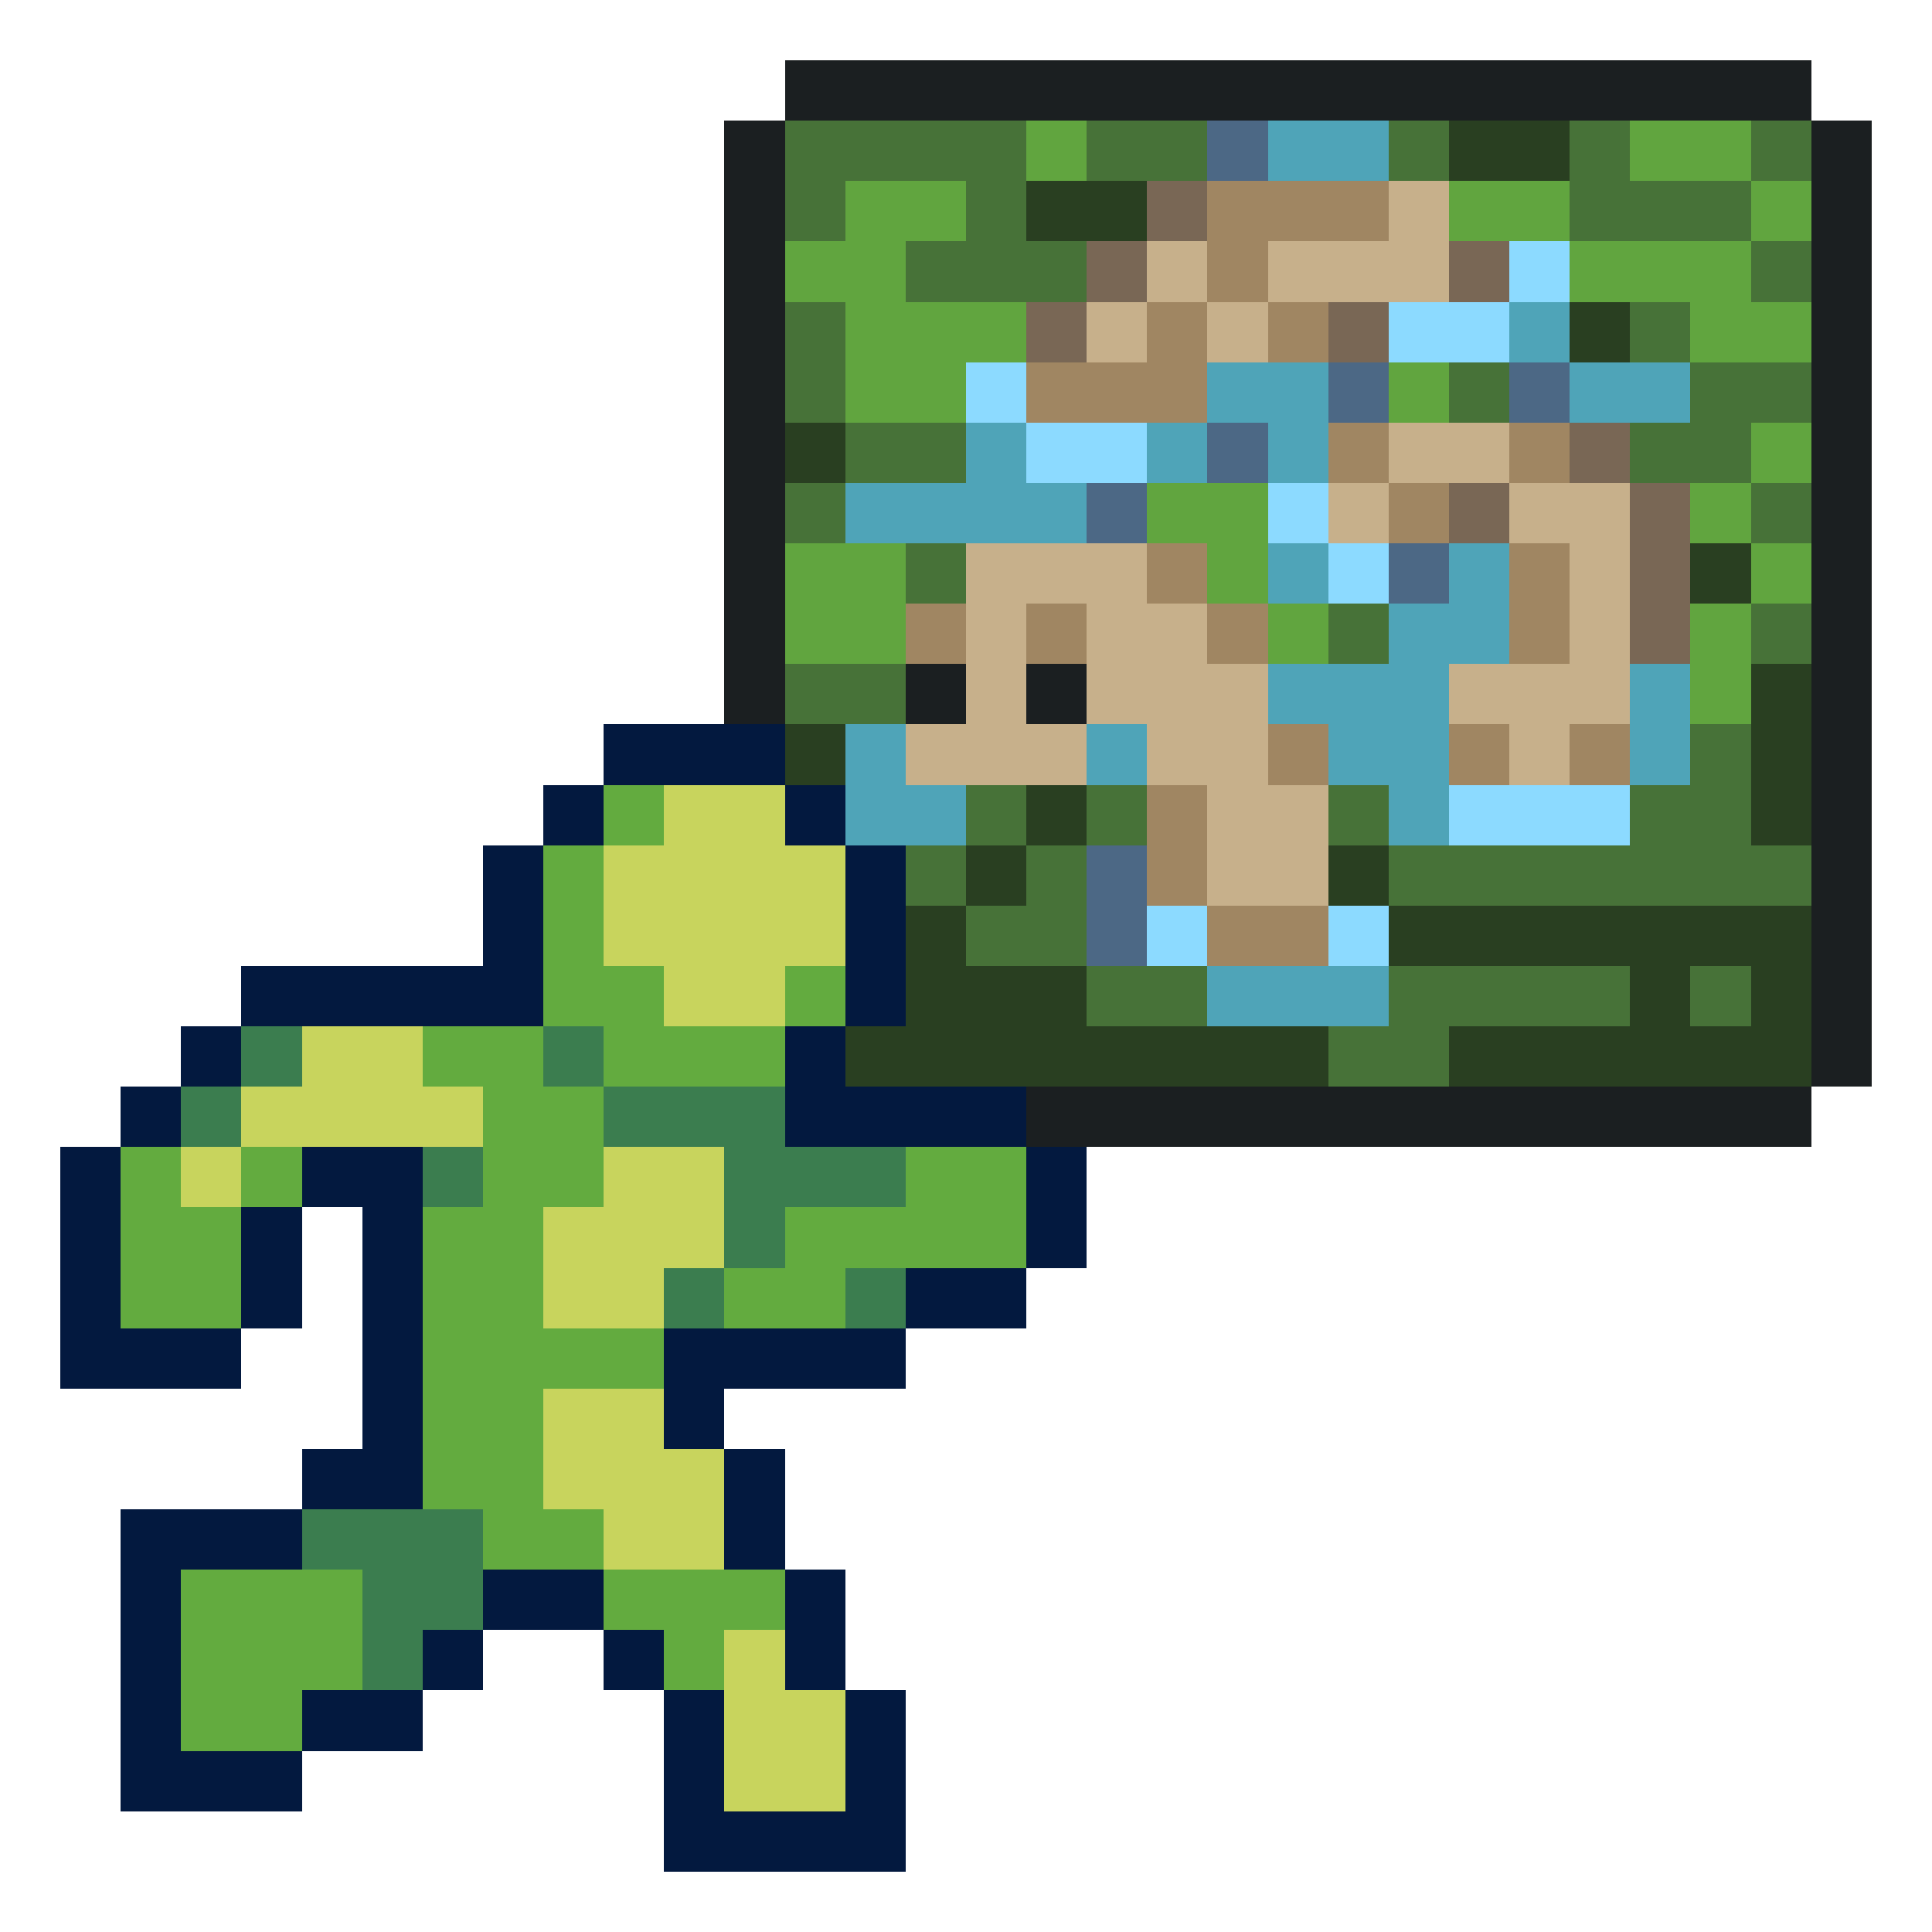
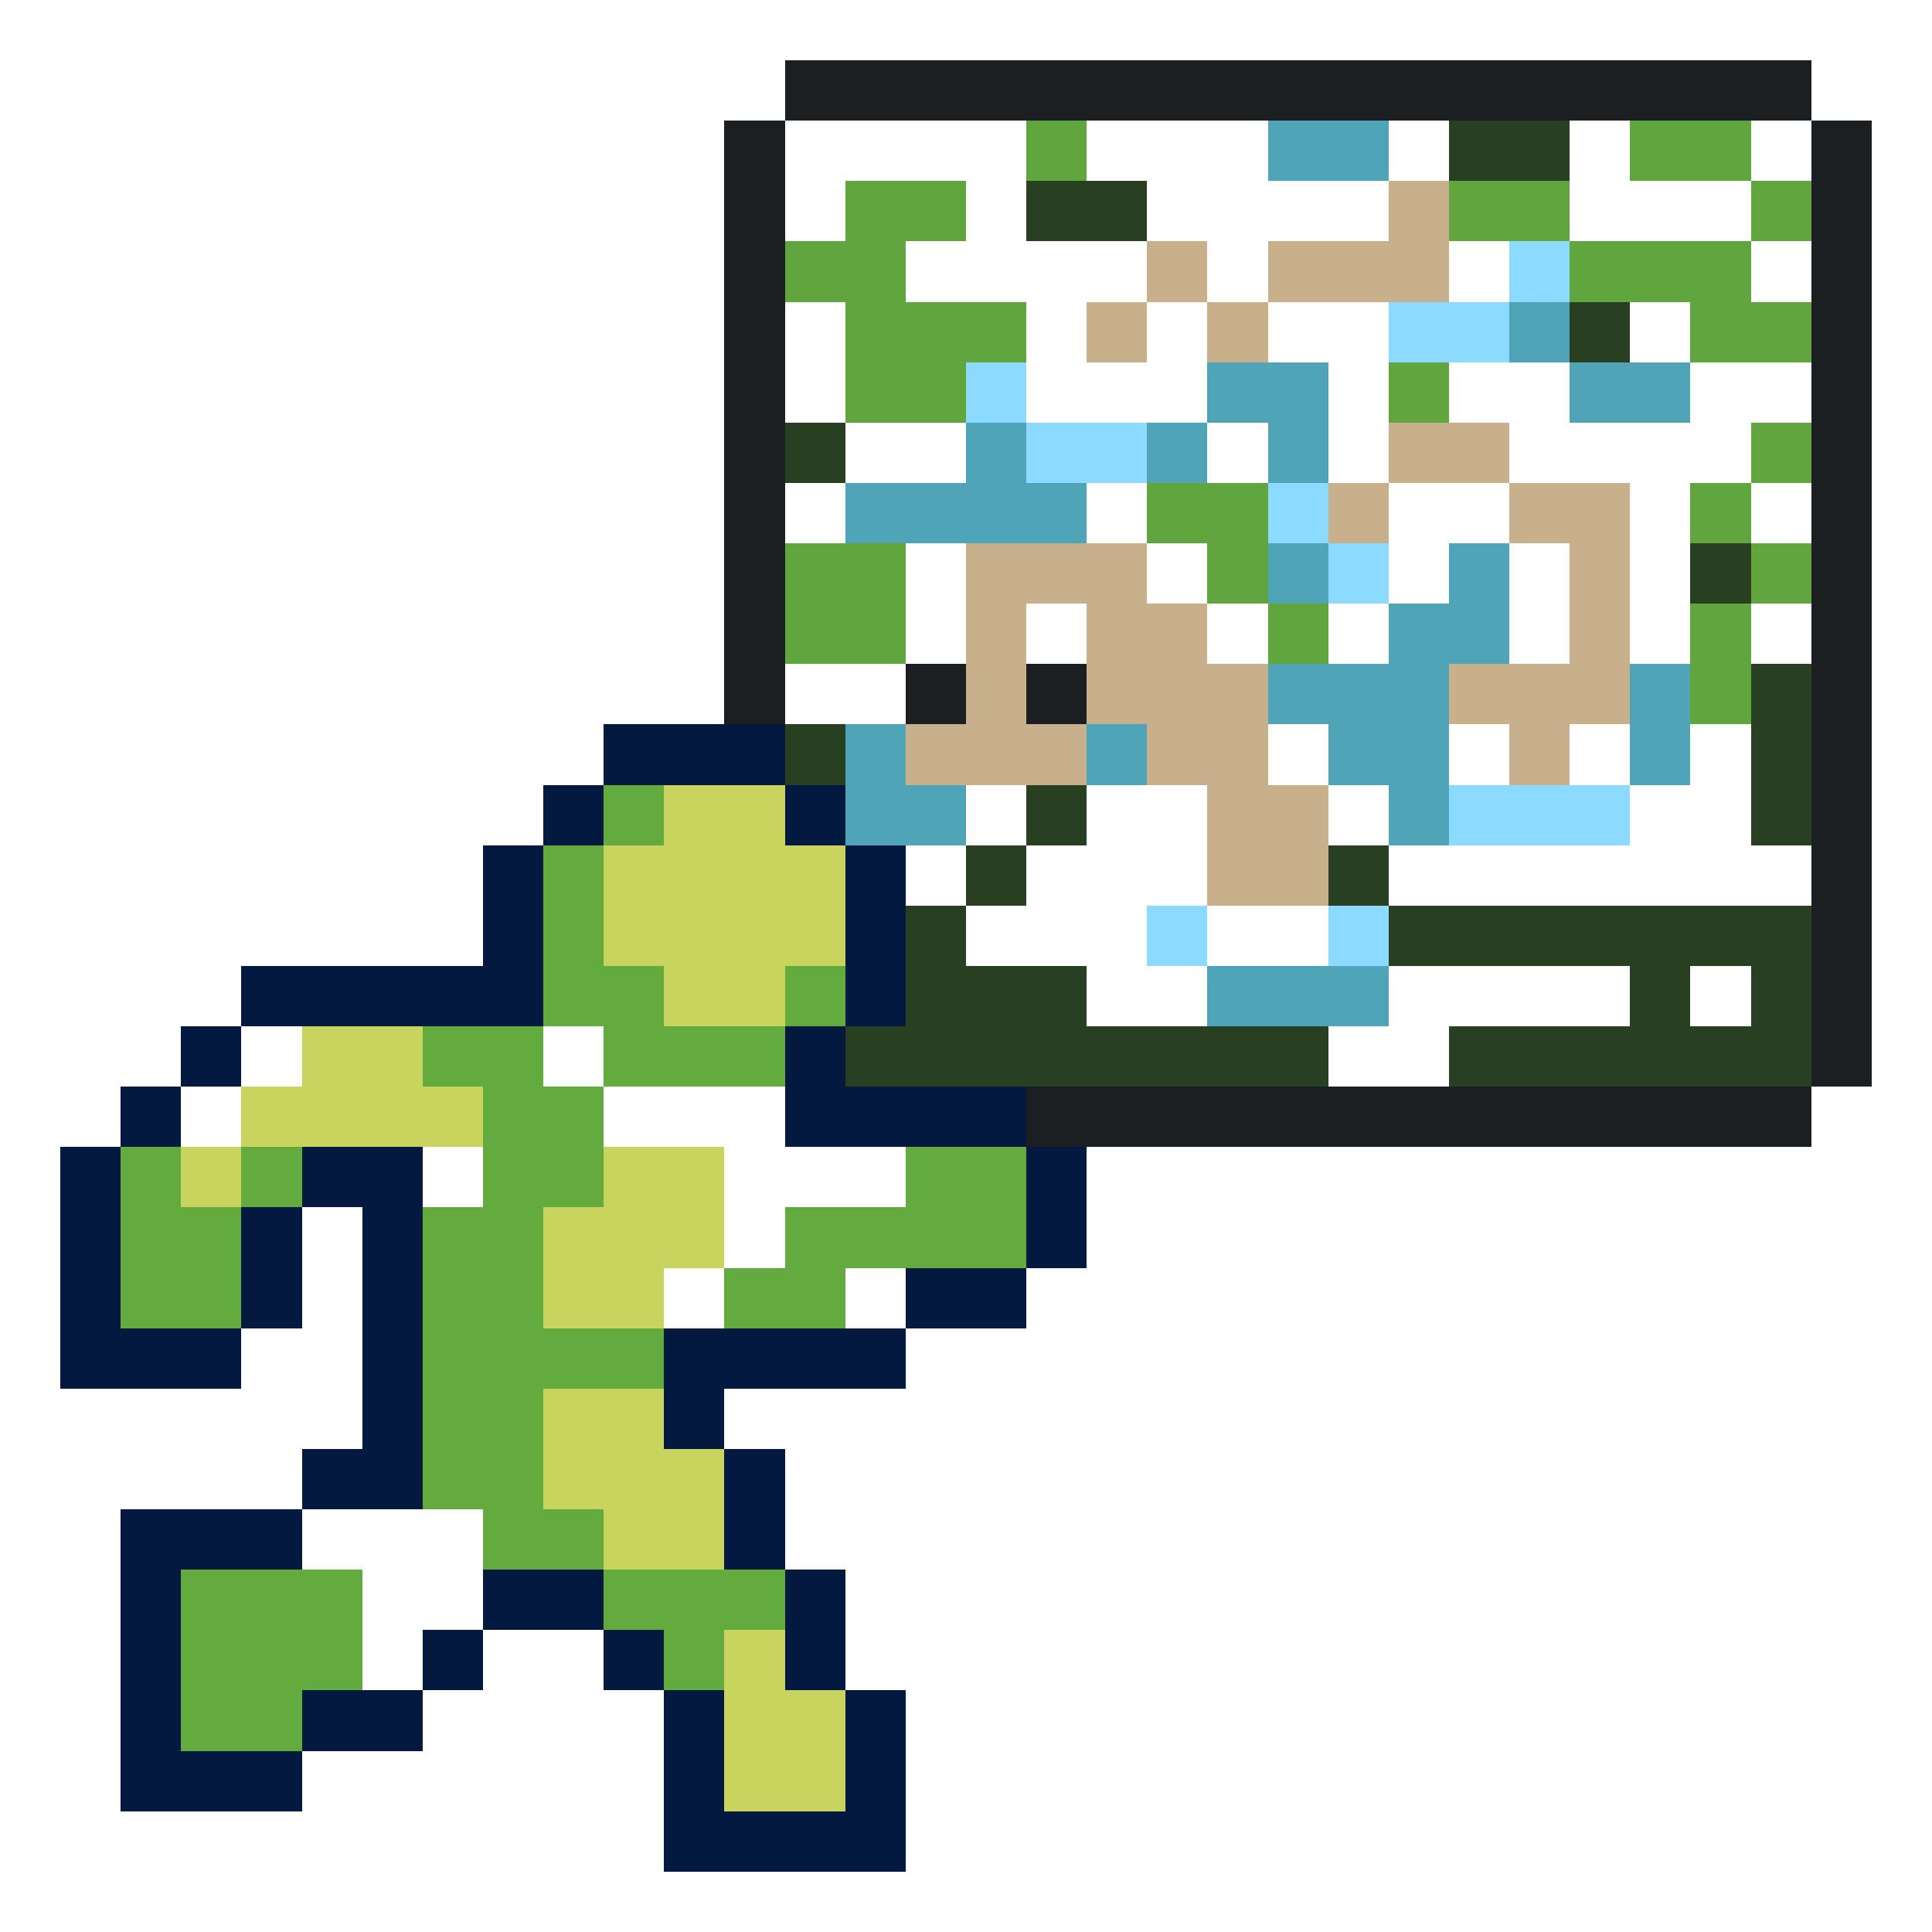
<svg xmlns="http://www.w3.org/2000/svg" viewBox="0 -0.5 32 32" shape-rendering="crispEdges">
  <path stroke="#1b1f21" d="M13 1h17M12 2h1M30 2h1M12 3h1M30 3h1M12 4h1M30 4h1M12 5h1M30 5h1M12 6h1M30 6h1M12 7h1M30 7h1M12 8h1M30 8h1M12 9h1M30 9h1M12 10h1M30 10h1M12 11h1M15 11h1M17 11h1M30 11h1M30 12h1M30 13h1M30 14h1M30 15h1M30 16h1M30 17h1M17 18h13" />
-   <path stroke="#477238" d="M13 2h4M18 2h2M23 2h1M26 2h1M29 2h1M13 3h1M16 3h1M26 3h3M15 4h3M29 4h1M13 5h1M27 5h1M13 6h1M24 6h1M28 6h2M14 7h2M27 7h2M13 8h1M29 8h1M15 9h1M22 10h1M29 10h1M13 11h2M28 12h1M16 13h1M18 13h1M22 13h1M27 13h2M15 14h1M17 14h1M23 14h7M16 15h2M18 16h2M23 16h4M28 16h1M22 17h2" />
  <path stroke="#61a53f" d="M17 2h1M27 2h2M14 3h2M24 3h2M29 3h1M13 4h2M26 4h3M14 5h3M28 5h2M14 6h2M23 6h1M29 7h1M19 8h2M28 8h1M13 9h2M20 9h1M29 9h1M13 10h2M21 10h1M28 10h1M28 11h1" />
-   <path stroke="#4c6885" d="M20 2h1M22 6h1M25 6h1M20 7h1M18 8h1M23 9h1M18 14h1M18 15h1" />
  <path stroke="#4fa4b8" d="M21 2h2M25 5h1M20 6h2M26 6h2M16 7h1M19 7h1M21 7h1M14 8h4M21 9h1M24 9h1M23 10h2M21 11h3M27 11h1M14 12h1M18 12h1M22 12h2M27 12h1M14 13h2M23 13h1M20 16h3" />
  <path stroke="#293f21" d="M24 2h2M17 3h2M26 5h1M13 7h1M28 9h1M29 11h1M13 12h1M29 12h1M17 13h1M29 13h1M16 14h1M22 14h1M15 15h1M23 15h7M15 16h3M27 16h1M29 16h1M14 17h8M24 17h6" />
-   <path stroke="#796755" d="M19 3h1M18 4h1M24 4h1M17 5h1M22 5h1M26 7h1M24 8h1M27 8h1M27 9h1M27 10h1" />
-   <path stroke="#a08662" d="M20 3h3M20 4h1M19 5h1M21 5h1M17 6h3M22 7h1M25 7h1M23 8h1M19 9h1M25 9h1M15 10h1M17 10h1M20 10h1M25 10h1M21 12h1M24 12h1M26 12h1M19 13h1M19 14h1M20 15h2" />
  <path stroke="#c7b08b" d="M23 3h1M19 4h1M21 4h3M18 5h1M20 5h1M23 7h2M22 8h1M25 8h2M16 9h3M26 9h1M16 10h1M18 10h2M26 10h1M16 11h1M18 11h3M24 11h3M15 12h3M19 12h2M25 12h1M20 13h2M20 14h2" />
  <path stroke="#8cdaff" d="M25 4h1M23 5h2M16 6h1M17 7h2M21 8h1M22 9h1M24 13h3M19 15h1M22 15h1" />
  <path stroke="#03193f" d="M10 12h3M9 13h1M13 13h1M8 14h1M14 14h1M8 15h1M14 15h1M4 16h5M14 16h1M3 17h1M13 17h1M2 18h1M13 18h4M1 19h1M5 19h2M17 19h1M1 20h1M4 20h1M6 20h1M17 20h1M1 21h1M4 21h1M6 21h1M15 21h2M1 22h3M6 22h1M11 22h4M6 23h1M11 23h1M5 24h2M12 24h1M2 25h3M12 25h1M2 26h1M8 26h2M13 26h1M2 27h1M7 27h1M10 27h1M13 27h1M2 28h1M5 28h2M11 28h1M14 28h1M2 29h3M11 29h1M14 29h1M11 30h4" />
  <path stroke="#63ab3f" d="M10 13h1M9 14h1M9 15h1M9 16h2M13 16h1M7 17h2M10 17h3M8 18h2M2 19h1M4 19h1M8 19h2M15 19h2M2 20h2M7 20h2M13 20h4M2 21h2M7 21h2M12 21h2M7 22h4M7 23h2M7 24h2M8 25h2M3 26h3M10 26h3M3 27h3M11 27h1M3 28h2" />
  <path stroke="#c8d45d" d="M11 13h2M10 14h4M10 15h4M11 16h2M5 17h2M4 18h4M3 19h1M10 19h2M9 20h3M9 21h2M9 23h2M9 24h3M10 25h2M12 27h1M12 28h2M12 29h2" />
-   <path stroke="#3b7d4f" d="M4 17h1M9 17h1M3 18h1M10 18h3M7 19h1M12 19h3M12 20h1M11 21h1M14 21h1M5 25h3M6 26h2M6 27h1" />
</svg>